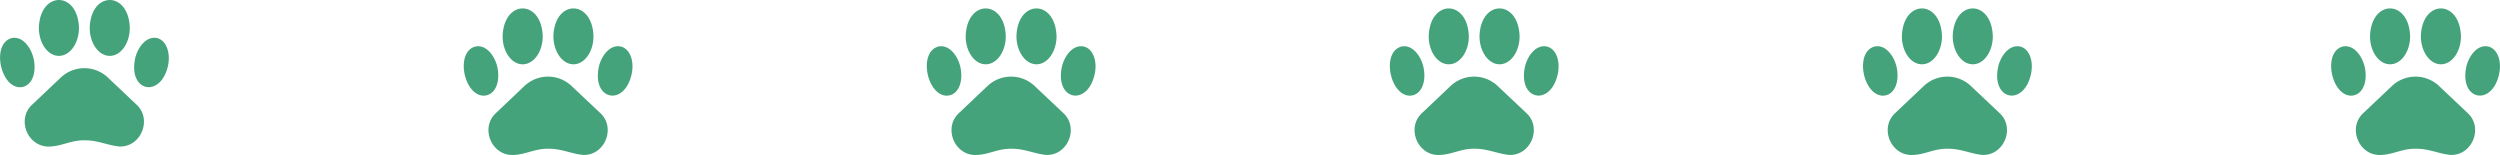
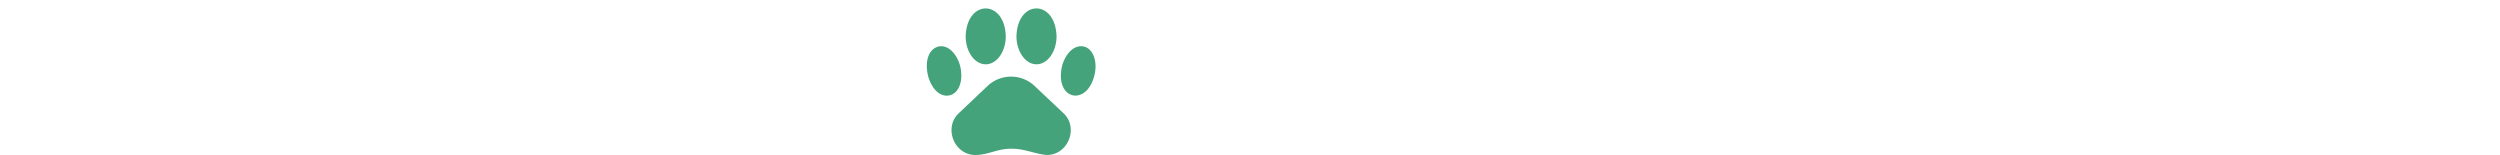
<svg xmlns="http://www.w3.org/2000/svg" viewBox="0 0 1473.92 91.38">
  <defs>
    <style>.cls-1{fill:#44a37b;}</style>
  </defs>
  <g id="Layer_2" data-name="Layer 2">
    <g id="Layer_1-2" data-name="Layer 1">
      <g id="Layer_1-2-2" data-name="Layer 1-2">
-         <path class="cls-1" d="M63.63,45.74a20.21,20.21,0,0,0-27.81,0L19.06,61.6C9.44,70.33,16.38,87,29.35,86.39c7-.19,12.76-3.8,20.36-3.66,7.88-.14,13.73,3,20.81,3.66,12.76.29,19.34-16.22,9.87-24.79ZM92.5,22.43c-6.56-1.3-11.57,6-12.88,12.3C75.72,54.17,94.58,57.87,99,39,100.77,30.93,97.92,23.64,92.5,22.43ZM64.71,32.94c6.5,0,11.82-7.42,11.82-16.52-.65-21.89-23-21.89-23.63,0C52.9,25.52,58.2,32.94,64.71,32.94ZM19.83,34.73C18.53,28.44,13.52,21.15,7,22.43c-12.16,3.07-7,29,4.87,29,6.73-.22,9.83-8,8-16.74Zm14.92-1.79c6.5,0,11.81-7.42,11.81-16.52-.66-21.89-23-21.89-23.64,0,0,9.1,5.3,16.52,11.82,16.52Z" />
-       </g>
+         </g>
      <g id="Layer_1-2-3" data-name="Layer 1-2">
-         <path class="cls-1" d="M337,50.72a20.21,20.21,0,0,0-27.81,0L292.47,66.57c-9.61,8.74-2.68,25.44,10.29,24.79,7-.19,12.76-3.8,20.36-3.66,7.88-.14,13.73,3,20.81,3.66,12.76.29,19.35-16.22,9.88-24.79Zm28.87-23.31c-6.56-1.3-11.57,6-12.88,12.29-3.9,19.44,15,23.15,19.34,4.28C374.18,35.9,371.33,28.61,365.91,27.41Zm-27.79,10.5c6.5,0,11.82-7.41,11.82-16.51-.65-21.9-23-21.9-23.63,0C326.31,30.5,331.61,37.91,338.12,37.91ZM293.24,39.7c-1.3-6.28-6.31-13.58-12.87-12.29-12.16,3.07-7,28.94,4.87,29,6.73-.23,9.84-8,8-16.75Zm14.92-1.79c6.51,0,11.81-7.41,11.81-16.51-.65-21.9-23-21.9-23.64,0,0,9.1,5.3,16.51,11.82,16.51Z" />
-       </g>
+         </g>
      <g id="Layer_1-2-4" data-name="Layer 1-2">
        <path class="cls-1" d="M610,50.72a20.21,20.21,0,0,0-27.81,0L565.47,66.57c-9.61,8.74-2.68,25.44,10.29,24.79,7-.19,12.76-3.8,20.36-3.66,7.88-.14,13.73,3,20.81,3.66,12.76.29,19.35-16.22,9.88-24.79Zm28.87-23.31c-6.56-1.3-11.57,6-12.88,12.29-3.9,19.44,15,23.15,19.34,4.28C647.18,35.9,644.33,28.61,638.91,27.41Zm-27.79,10.5c6.5,0,11.82-7.41,11.82-16.51-.65-21.9-23-21.9-23.63,0C599.31,30.5,604.61,37.91,611.12,37.91ZM566.24,39.7c-1.3-6.28-6.31-13.58-12.87-12.29-12.16,3.07-7,28.94,4.87,29,6.73-.23,9.84-8,8-16.75Zm14.92-1.79c6.51,0,11.81-7.41,11.81-16.51-.65-21.9-23-21.9-23.64,0,0,9.1,5.3,16.51,11.82,16.51Z" />
      </g>
      <g id="Layer_1-2-5" data-name="Layer 1-2">
-         <path class="cls-1" d="M883,50.72a20.21,20.21,0,0,0-27.81,0L838.47,66.57c-9.61,8.74-2.68,25.44,10.29,24.79,7-.19,12.76-3.8,20.36-3.66,7.88-.14,13.73,3,20.81,3.66,12.76.29,19.35-16.22,9.88-24.79Zm28.87-23.31c-6.56-1.3-11.57,6-12.88,12.29-3.9,19.44,15,23.15,19.34,4.28C920.18,35.9,917.33,28.61,911.91,27.41Zm-27.79,10.5c6.5,0,11.82-7.41,11.82-16.51-.65-21.9-23-21.9-23.63,0C872.31,30.5,877.61,37.91,884.12,37.91ZM839.24,39.7c-1.3-6.28-6.31-13.58-12.87-12.29-12.16,3.07-7,28.94,4.87,29,6.73-.23,9.84-8,8-16.75Zm14.92-1.79c6.51,0,11.81-7.41,11.81-16.51-.65-21.9-23-21.9-23.64,0,0,9.1,5.3,16.51,11.82,16.51Z" />
-       </g>
+         </g>
      <g id="Layer_1-2-6" data-name="Layer 1-2">
-         <path class="cls-1" d="M1162,50.72a20.21,20.21,0,0,0-27.81,0l-16.76,15.85c-9.61,8.74-2.68,25.44,10.29,24.79,7-.19,12.76-3.8,20.36-3.66,7.88-.14,13.73,3,20.81,3.66,12.76.29,19.35-16.22,9.88-24.79Zm28.87-23.31c-6.56-1.3-11.57,6-12.88,12.29-3.9,19.44,15,23.15,19.34,4.28C1199.18,35.9,1196.33,28.61,1190.91,27.41Zm-27.79,10.5c6.5,0,11.82-7.41,11.82-16.51-.65-21.9-23-21.9-23.63,0C1151.31,30.5,1156.61,37.91,1163.12,37.91Zm-44.88,1.79c-1.3-6.28-6.31-13.58-12.87-12.29-12.16,3.07-7,28.94,4.87,29,6.73-.23,9.84-8,8-16.75Zm14.92-1.79c6.51,0,11.81-7.41,11.81-16.51-.65-21.9-23-21.9-23.64,0,0,9.1,5.3,16.51,11.82,16.51Z" />
-       </g>
+         </g>
      <g id="Layer_1-2-7" data-name="Layer 1-2">
-         <path class="cls-1" d="M1438,50.72a20.21,20.21,0,0,0-27.81,0l-16.76,15.85c-9.61,8.74-2.68,25.44,10.29,24.79,7-.19,12.76-3.8,20.36-3.66,7.88-.14,13.73,3,20.81,3.66,12.76.29,19.35-16.22,9.88-24.79Zm28.87-23.31c-6.56-1.3-11.57,6-12.88,12.29-3.9,19.44,15,23.15,19.34,4.28C1475.18,35.9,1472.33,28.61,1466.91,27.41Zm-27.79,10.5c6.5,0,11.82-7.41,11.82-16.51-.65-21.9-23-21.9-23.63,0C1427.31,30.5,1432.61,37.91,1439.12,37.91Zm-44.88,1.79c-1.3-6.28-6.31-13.58-12.87-12.29-12.16,3.07-7,28.94,4.87,29,6.73-.23,9.84-8,8-16.75Zm14.92-1.79c6.51,0,11.81-7.41,11.81-16.51-.65-21.9-23-21.9-23.64,0,0,9.1,5.3,16.51,11.82,16.51Z" />
-       </g>
+         </g>
    </g>
  </g>
</svg>